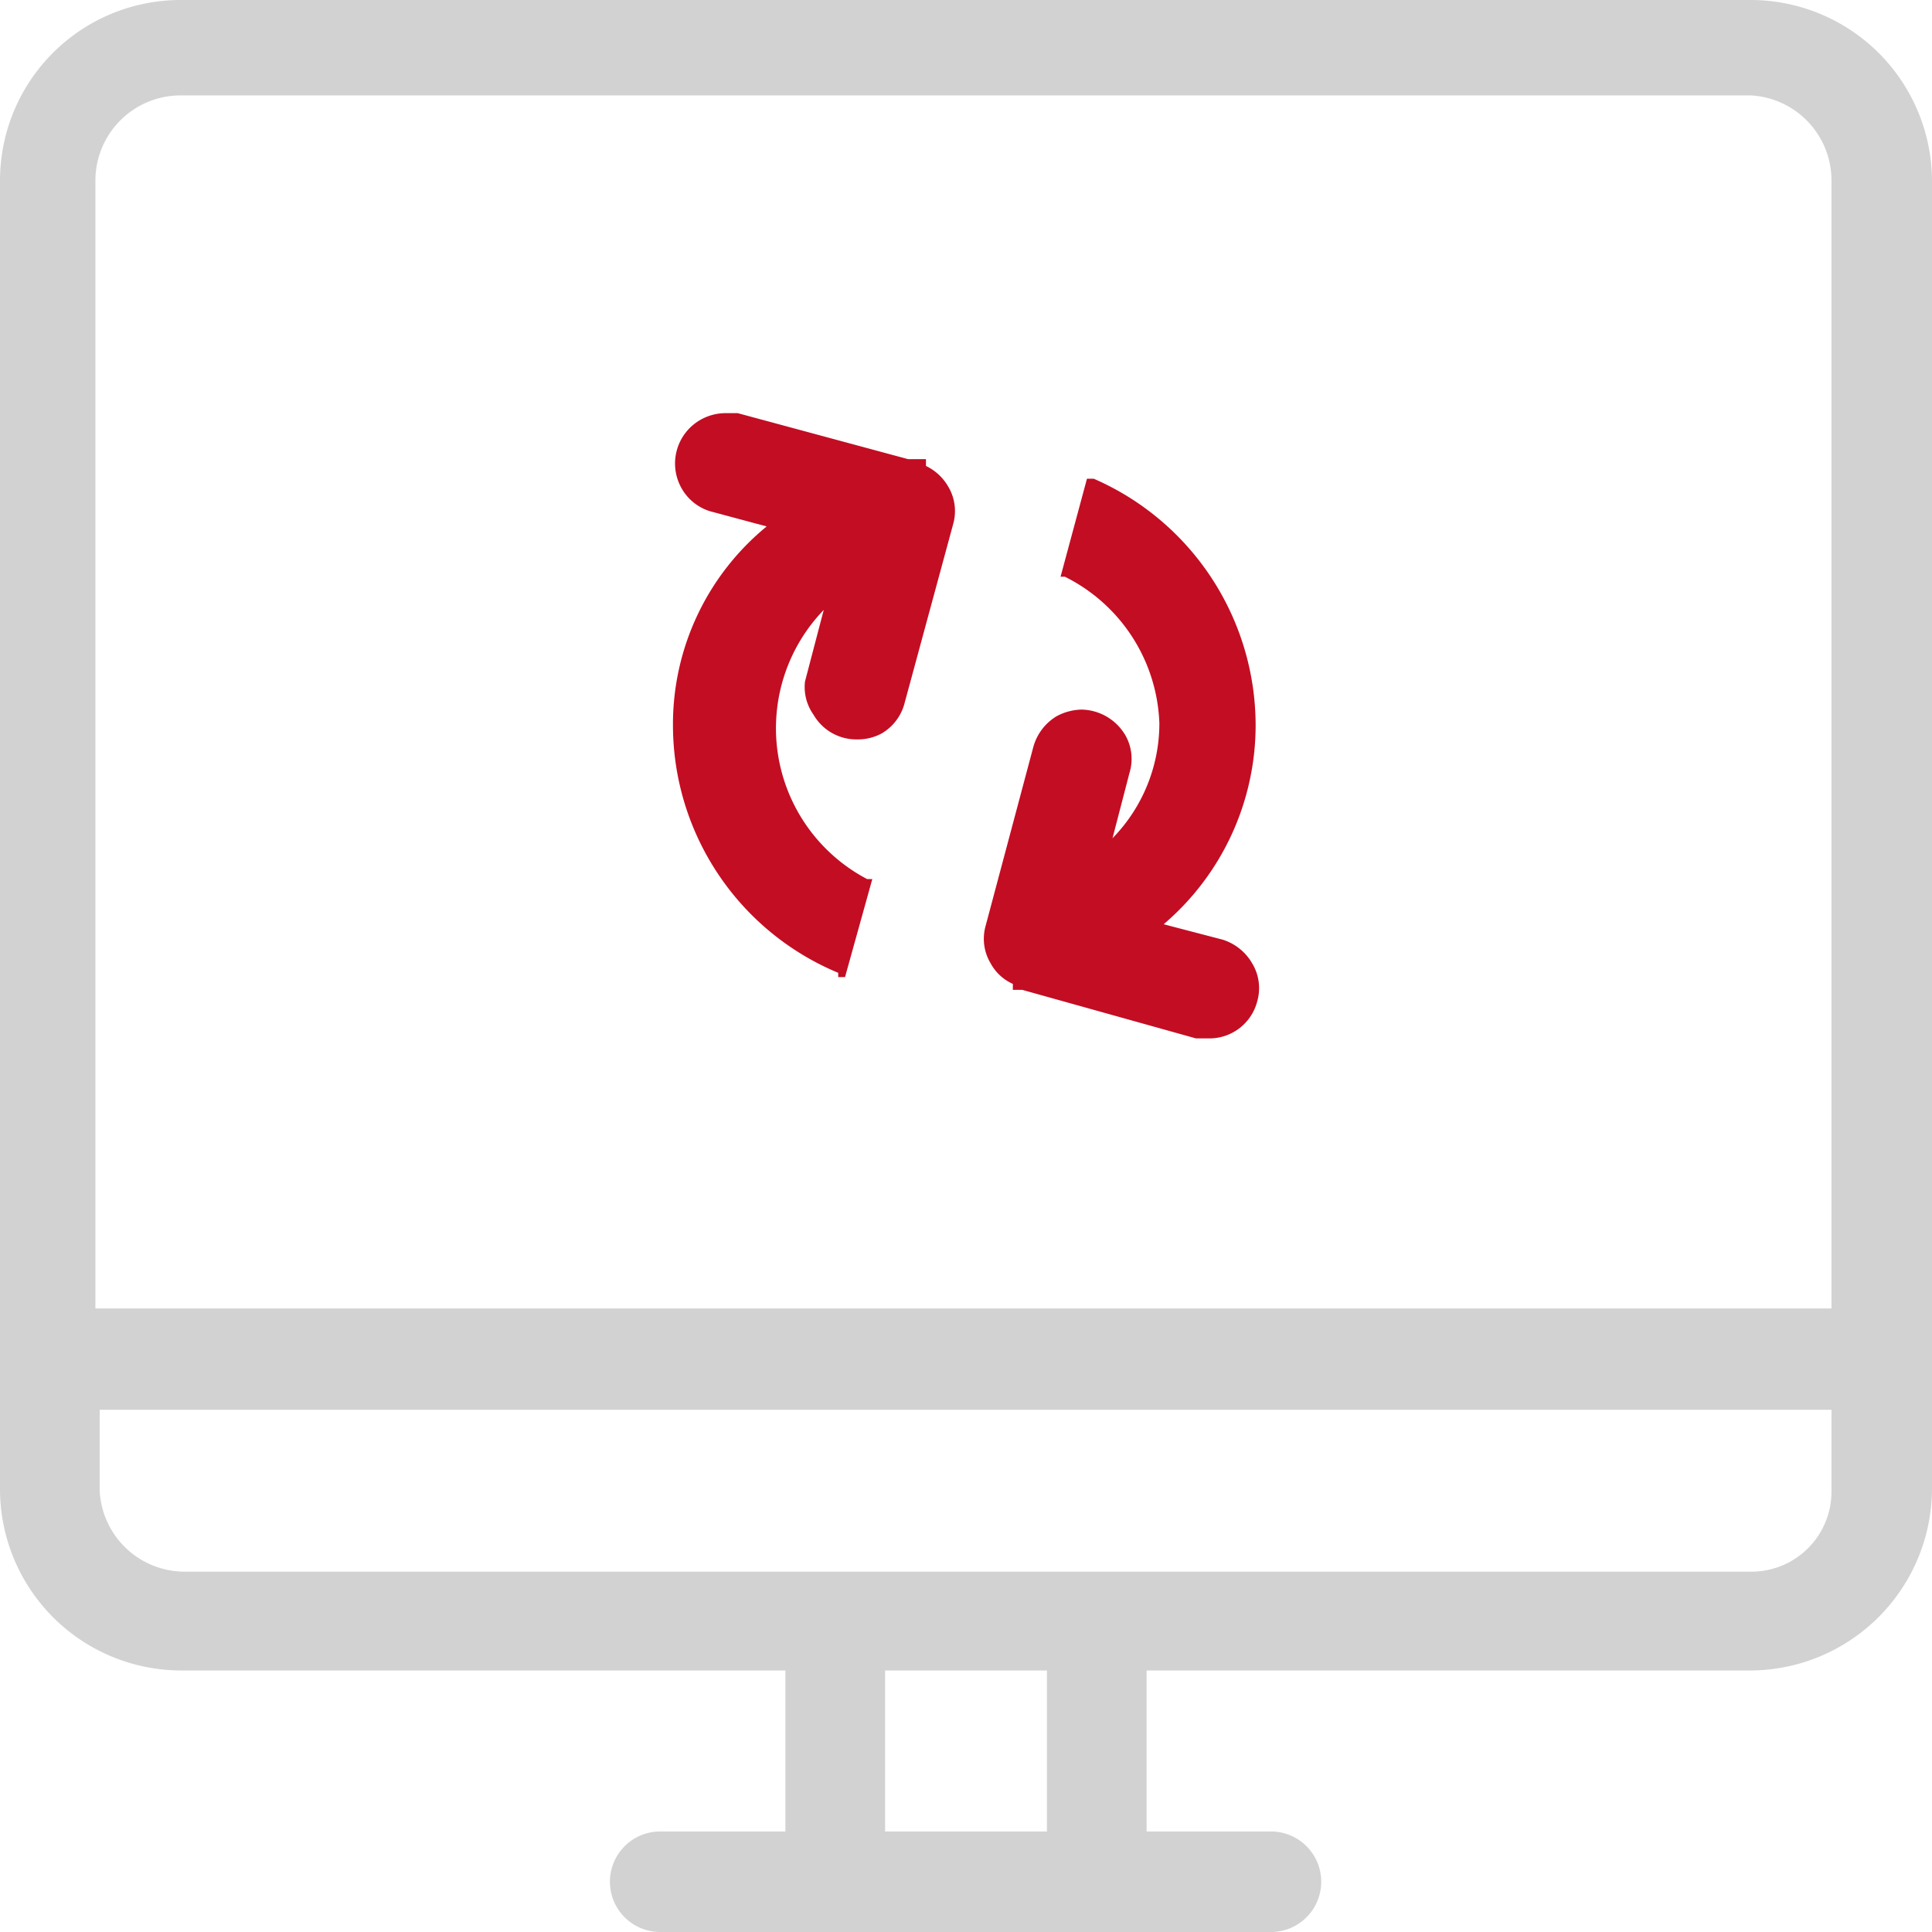
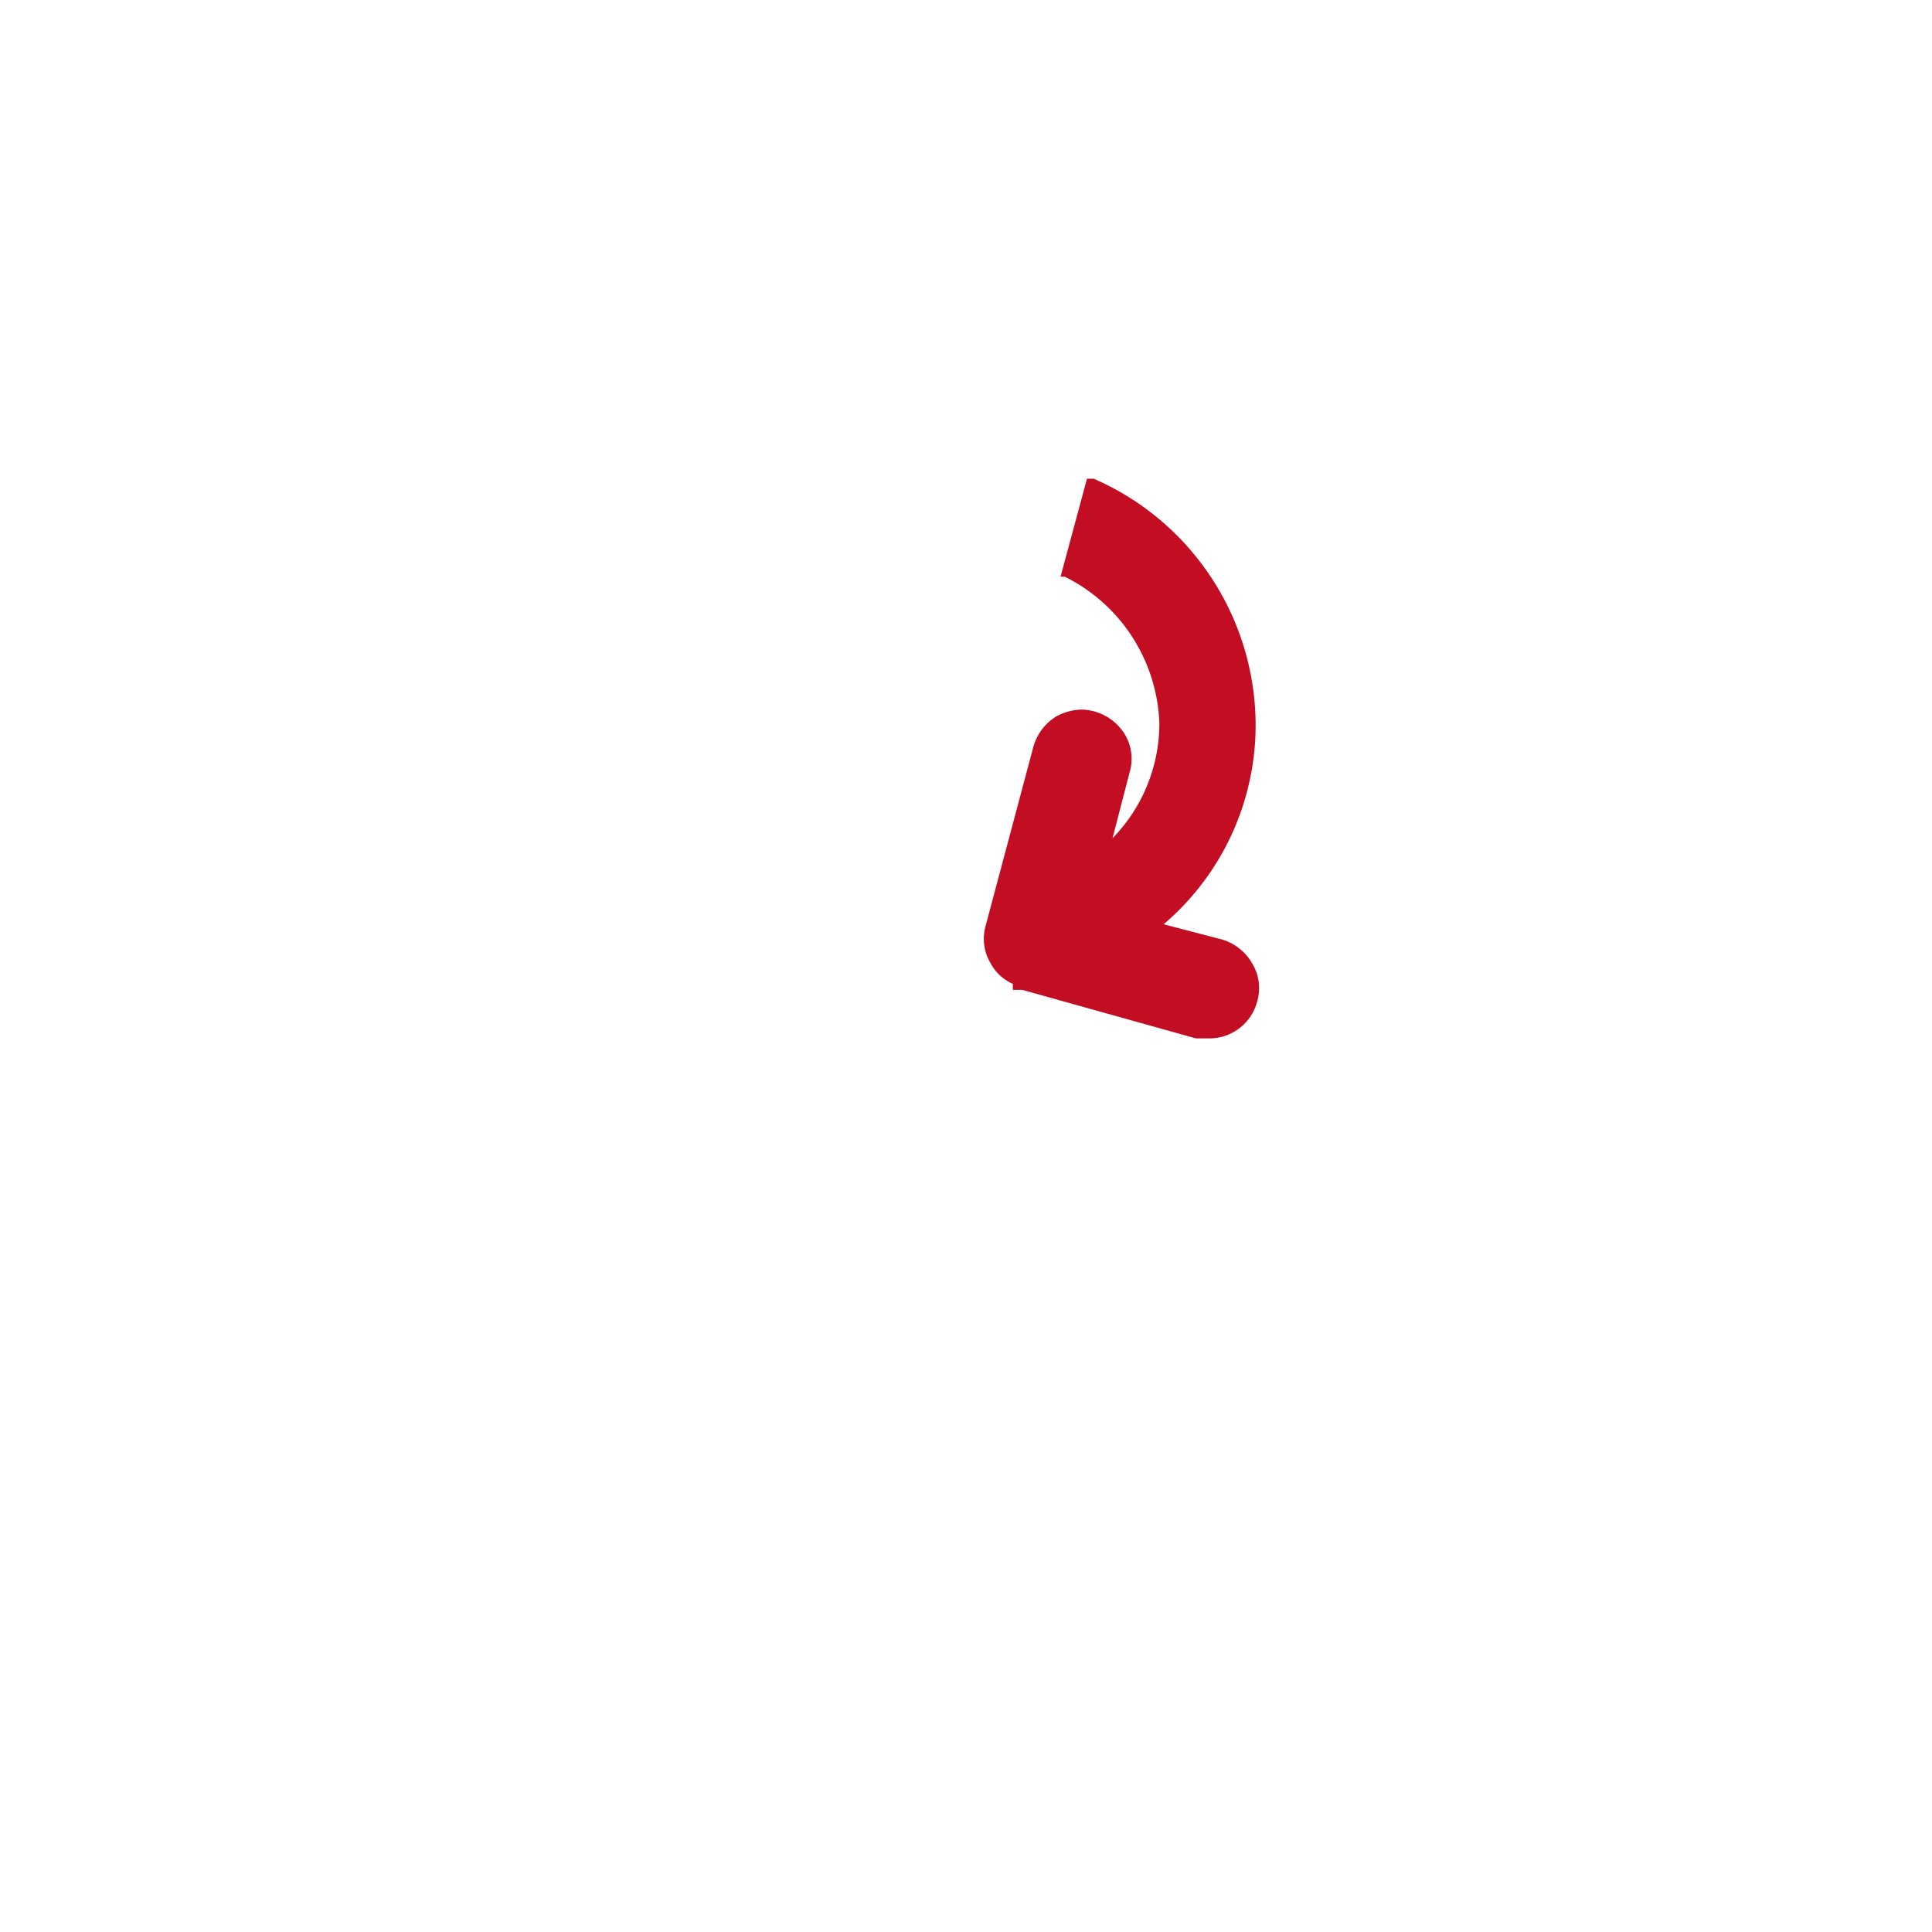
<svg xmlns="http://www.w3.org/2000/svg" viewBox="0 0 22.68 22.68">
  <defs>
    <style>.cls-1{fill:#d2d2d3;}.cls-2{fill:#c30d23;}</style>
  </defs>
  <title>资源 82</title>
  <g id="图层_2" data-name="图层 2">
    <g id="图层_1-2" data-name="图层 1">
-       <path class="cls-1" d="M7.75,22.68a.59.59,0,0,1,0-1.18H9.22V19.61H2.12A2.13,2.13,0,0,1,0,17.48V2.12A2.12,2.12,0,0,1,2.12,0H20.55a2.13,2.13,0,0,1,2.13,2.12V17.48a2.14,2.14,0,0,1-2.13,2.13H13.46V21.5h1.46a.59.59,0,1,1,0,1.18Zm4.54-1.18V19.61h-1.9V21.5Zm-11.12-4a1,1,0,0,0,1,.95H20.55a.94.94,0,0,0,.95-.95v-.95H1.17v.95ZM21.5,15.36V2.12a1,1,0,0,0-.95-1H2.12a1,1,0,0,0-1,1V15.36Z" />
      <path class="cls-2" d="M14.19,12.19l-.15,0L12,11.62h0l-.11,0,0-.07a.55.55,0,0,1-.26-.24.56.56,0,0,1-.06-.44l.56-2.1a.61.61,0,0,1,.27-.36.64.64,0,0,1,.3-.08.61.61,0,0,1,.51.3.56.56,0,0,1,.05.44l-.2.77a1.93,1.93,0,0,0,.55-1.35A2,2,0,0,0,12.5,6.77l-.05,0,.31-1.15.08,0a3.16,3.16,0,0,1,1.9,2.89,3.07,3.07,0,0,1-1.08,2.34l.69.18a.61.61,0,0,1,.35.28.56.56,0,0,1,.06.44.58.58,0,0,1-.57.44Z" />
-       <path class="cls-2" d="M9.84,11.42A3.15,3.15,0,0,1,7.9,8.51,3,3,0,0,1,9,6.18L8.33,6A.58.58,0,0,1,8,5.73a.59.59,0,0,1,.22-.8.6.6,0,0,1,.29-.08l.15,0,2,.54h.21l0,.08a.6.6,0,0,1,.26.24.56.56,0,0,1,.06.44l-.57,2.1a.58.58,0,0,1-.27.36.59.59,0,0,1-.29.07.58.58,0,0,1-.51-.29A.56.56,0,0,1,9.45,8l.22-.84a2,2,0,0,0,.51,3.16l.06,0-.32,1.15-.08,0Z" />
    </g>
  </g>
</svg>